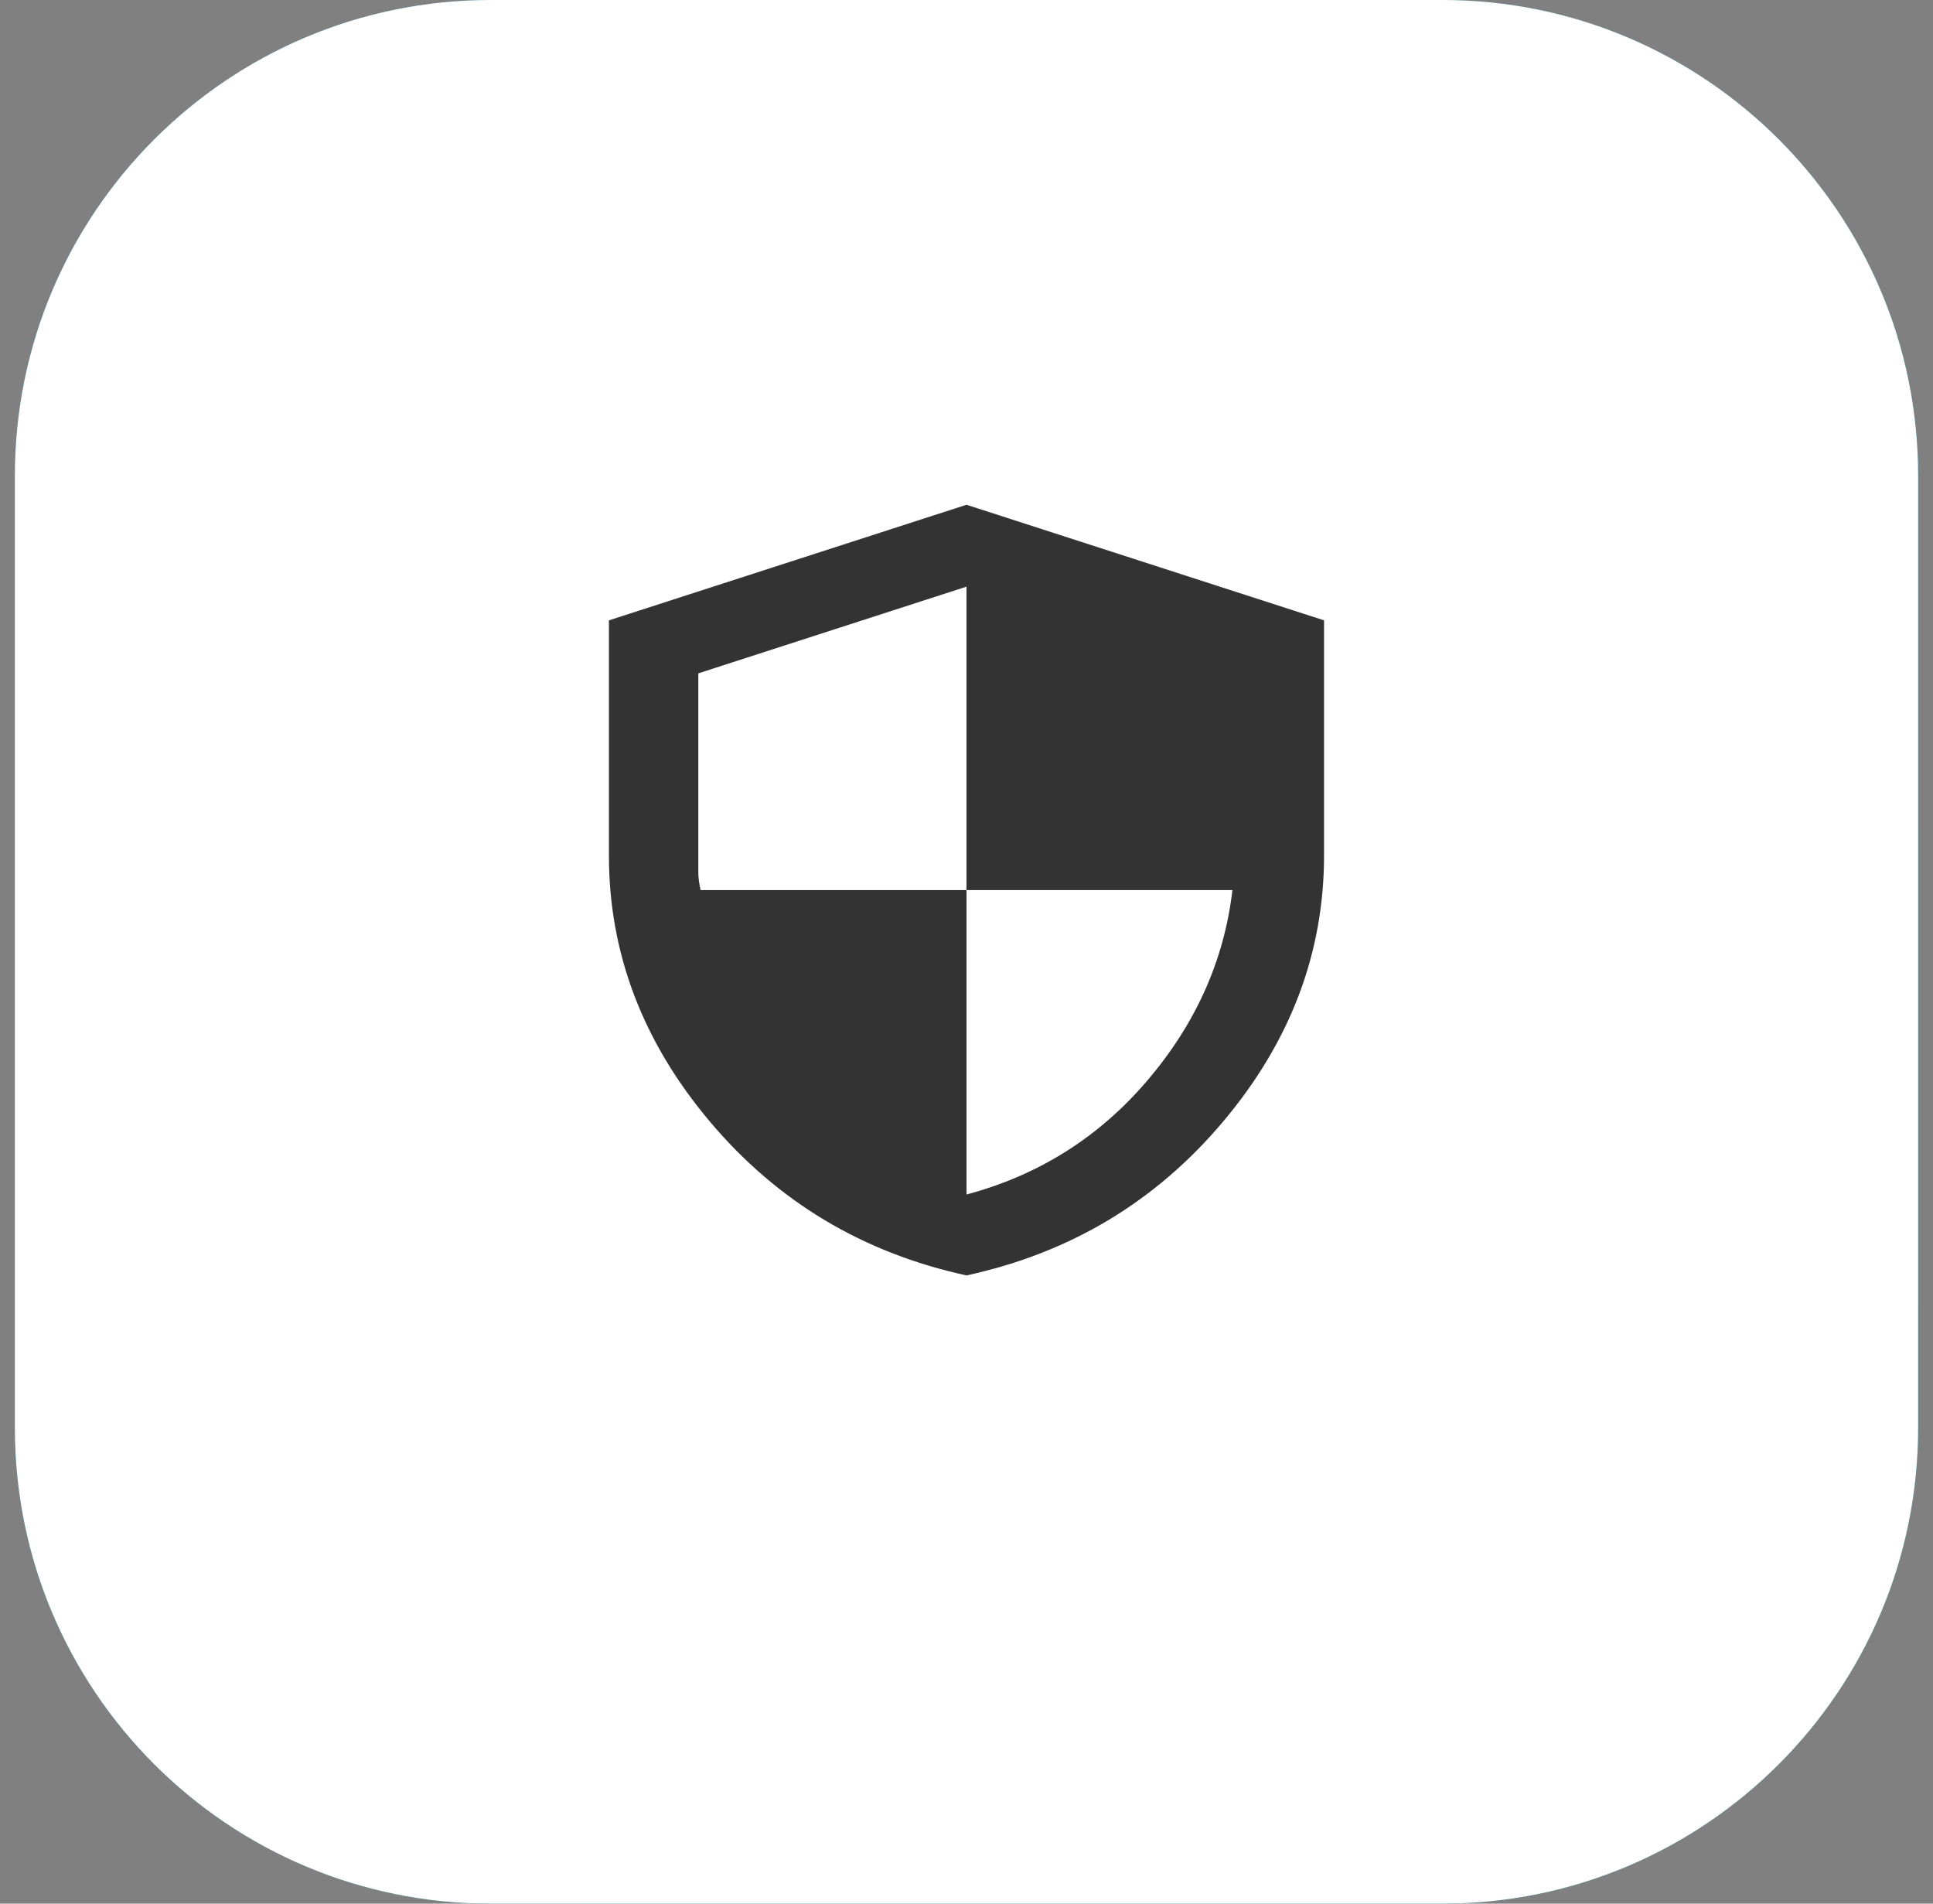
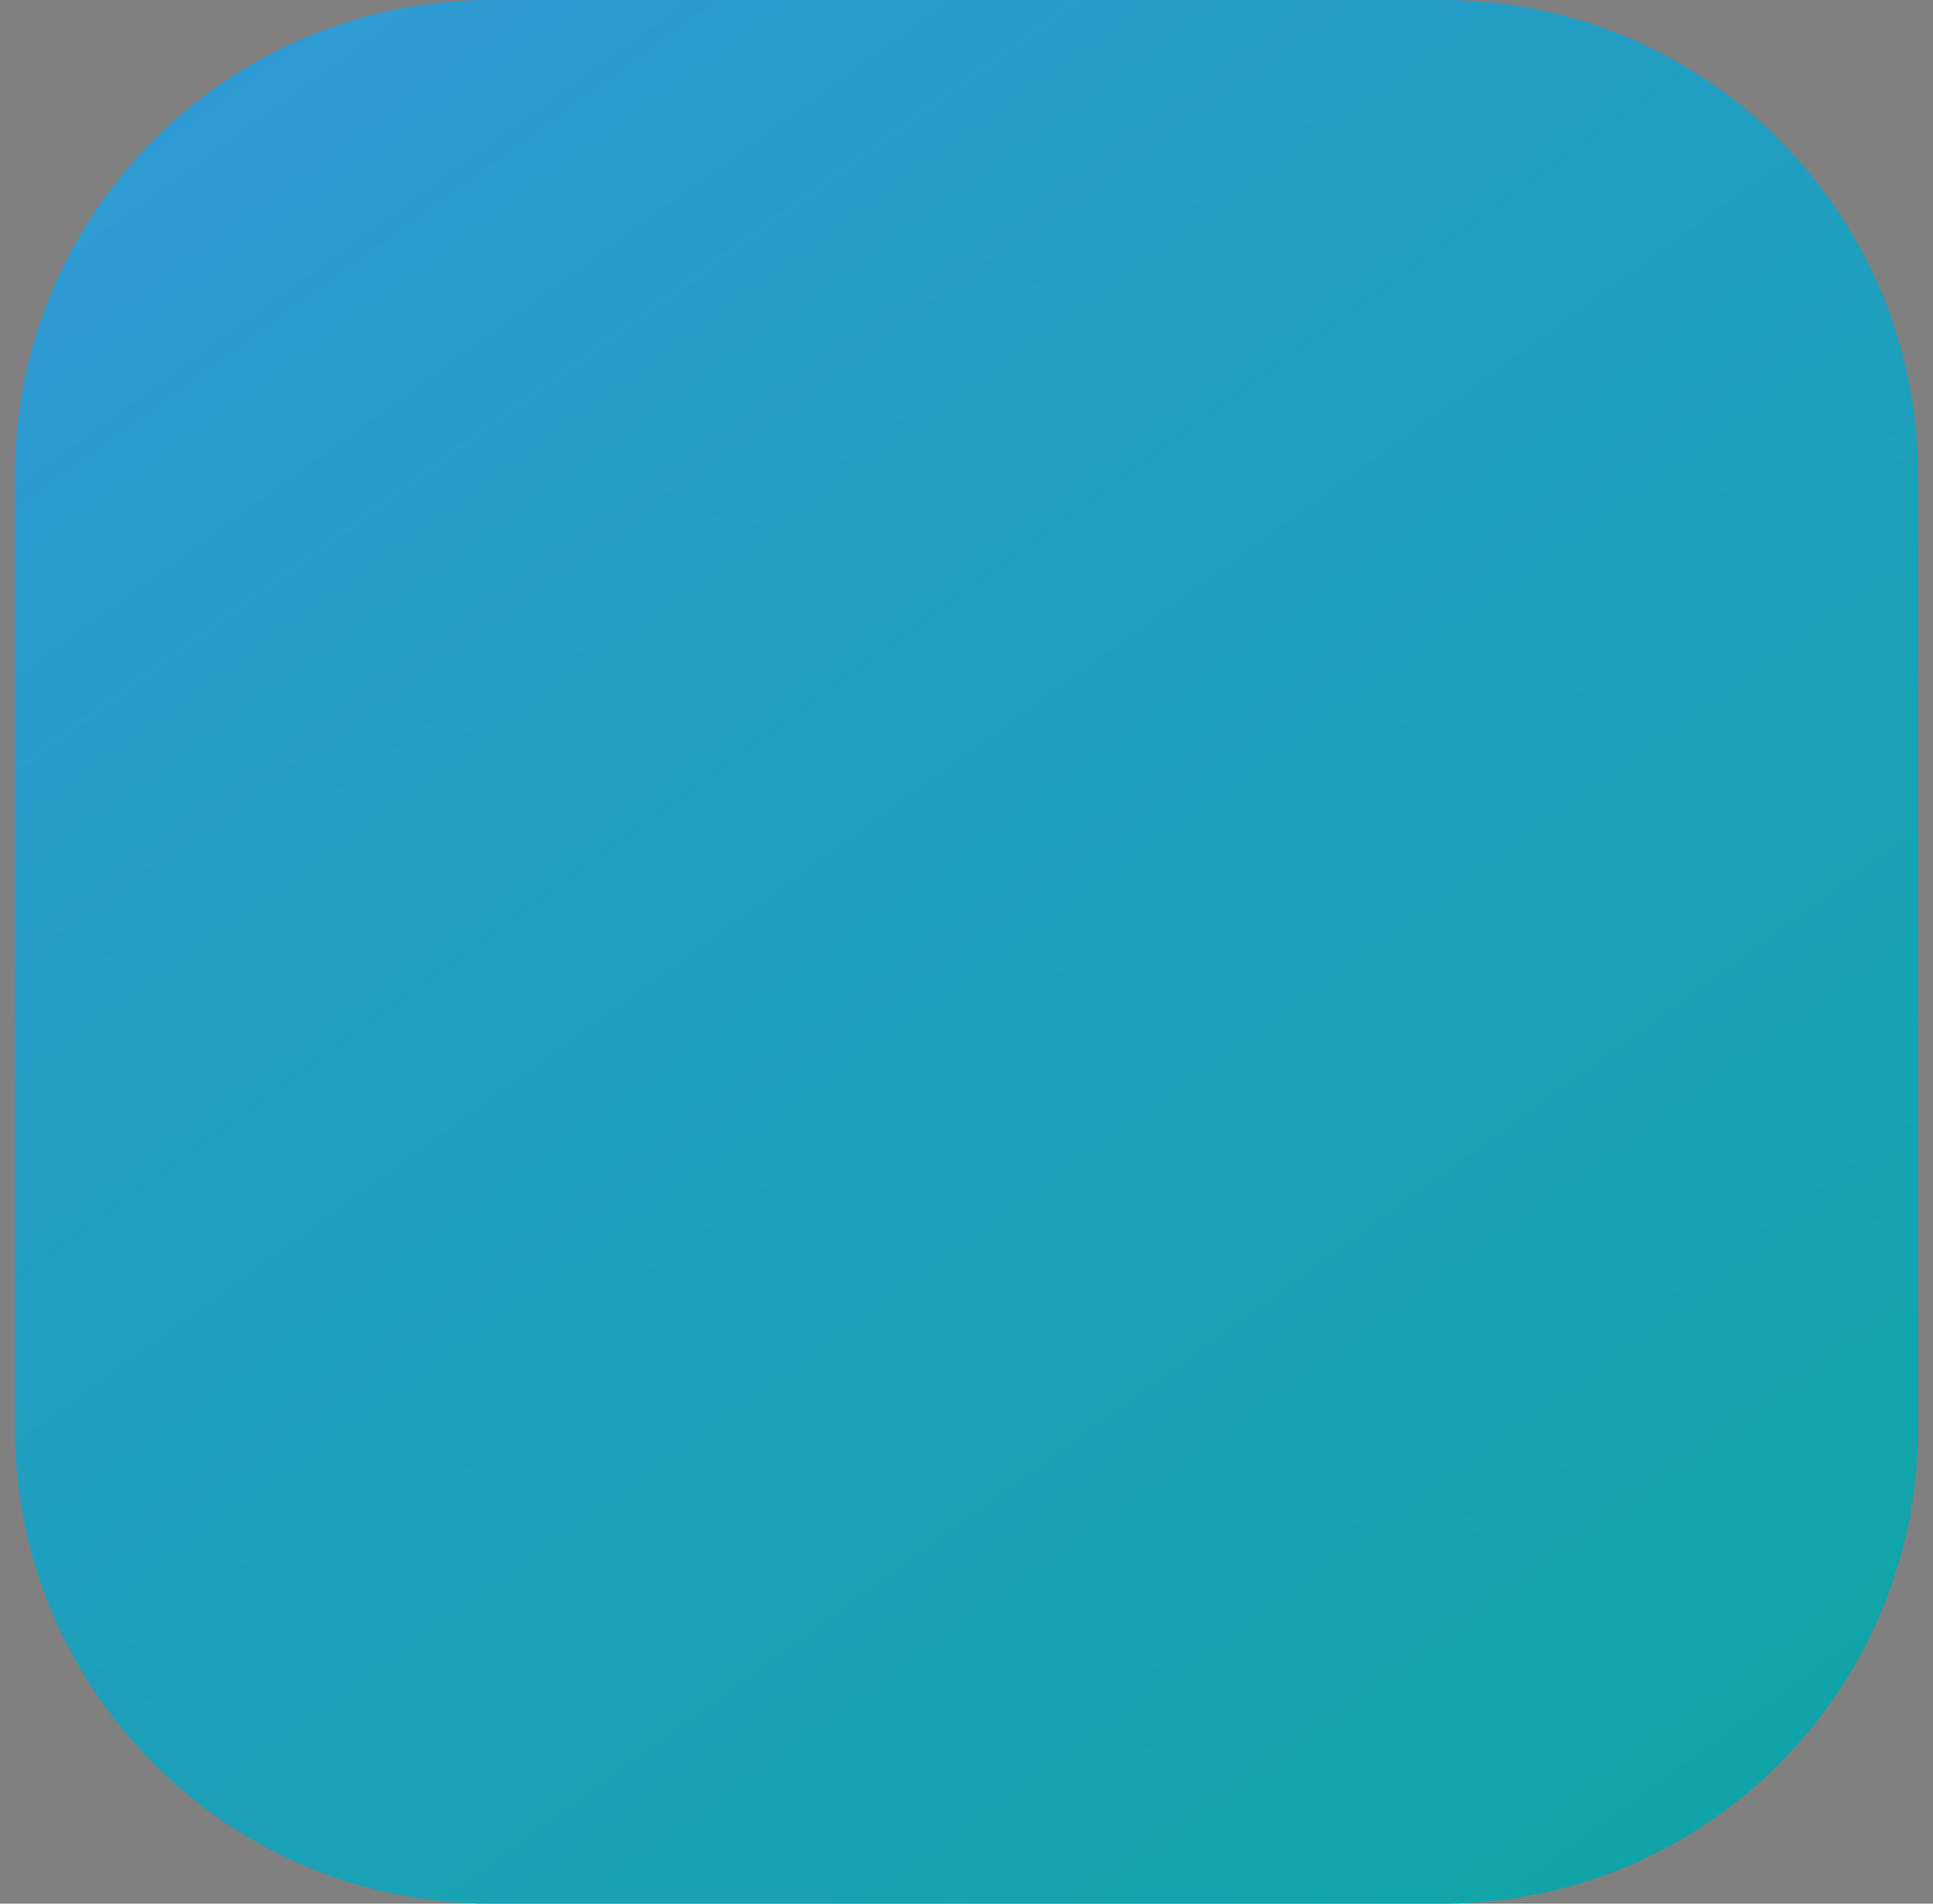
<svg xmlns="http://www.w3.org/2000/svg" width="65" height="64" viewBox="0 0 65 64" fill="none">
  <rect x="0" y="0" width="65" height="64" fill="#808080" stroke="none" />
  <path d="M0.5 16C0.5 7.163 7.663 0 16.5 0H48.5C57.337 0 64.5 7.163 64.5 16V48C64.5 56.837 57.337 64 48.5 64H16.5C7.663 64 0.5 56.837 0.5 48V16Z" fill="url(#paint0_linear_14972_3608)" />
-   <path d="M0.5 16C0.5 7.163 7.663 0 16.5 0H48.5C57.337 0 64.5 7.163 64.5 16V48C64.5 56.837 57.337 64 48.5 64H16.5C7.663 64 0.5 56.837 0.5 48V16Z" fill="white" />
-   <path d="M32.5 42.879C29.018 42.123 26.143 40.401 23.875 37.713C21.608 35.024 20.475 32.04 20.476 28.759V20.856L32.5 16.97L44.523 20.856V28.759C44.523 32.04 43.39 35.026 41.124 37.714C38.857 40.403 35.983 42.124 32.5 42.879ZM32.5 40.159C34.929 39.511 36.959 38.231 38.587 36.32C40.215 34.409 41.167 32.277 41.442 29.924H32.5V19.723L23.482 22.638V29.342C23.482 29.493 23.507 29.687 23.557 29.924H32.5V40.159Z" fill="#333333" />
  <defs>
    <linearGradient id="paint0_linear_14972_3608" x1="3.773" y1="-6.909" x2="57.227" y2="66.909" gradientUnits="userSpaceOnUse">
      <stop stop-color="#3299D9" />
      <stop offset="1" stop-color="#0FA6A6" />
    </linearGradient>
  </defs>
</svg>